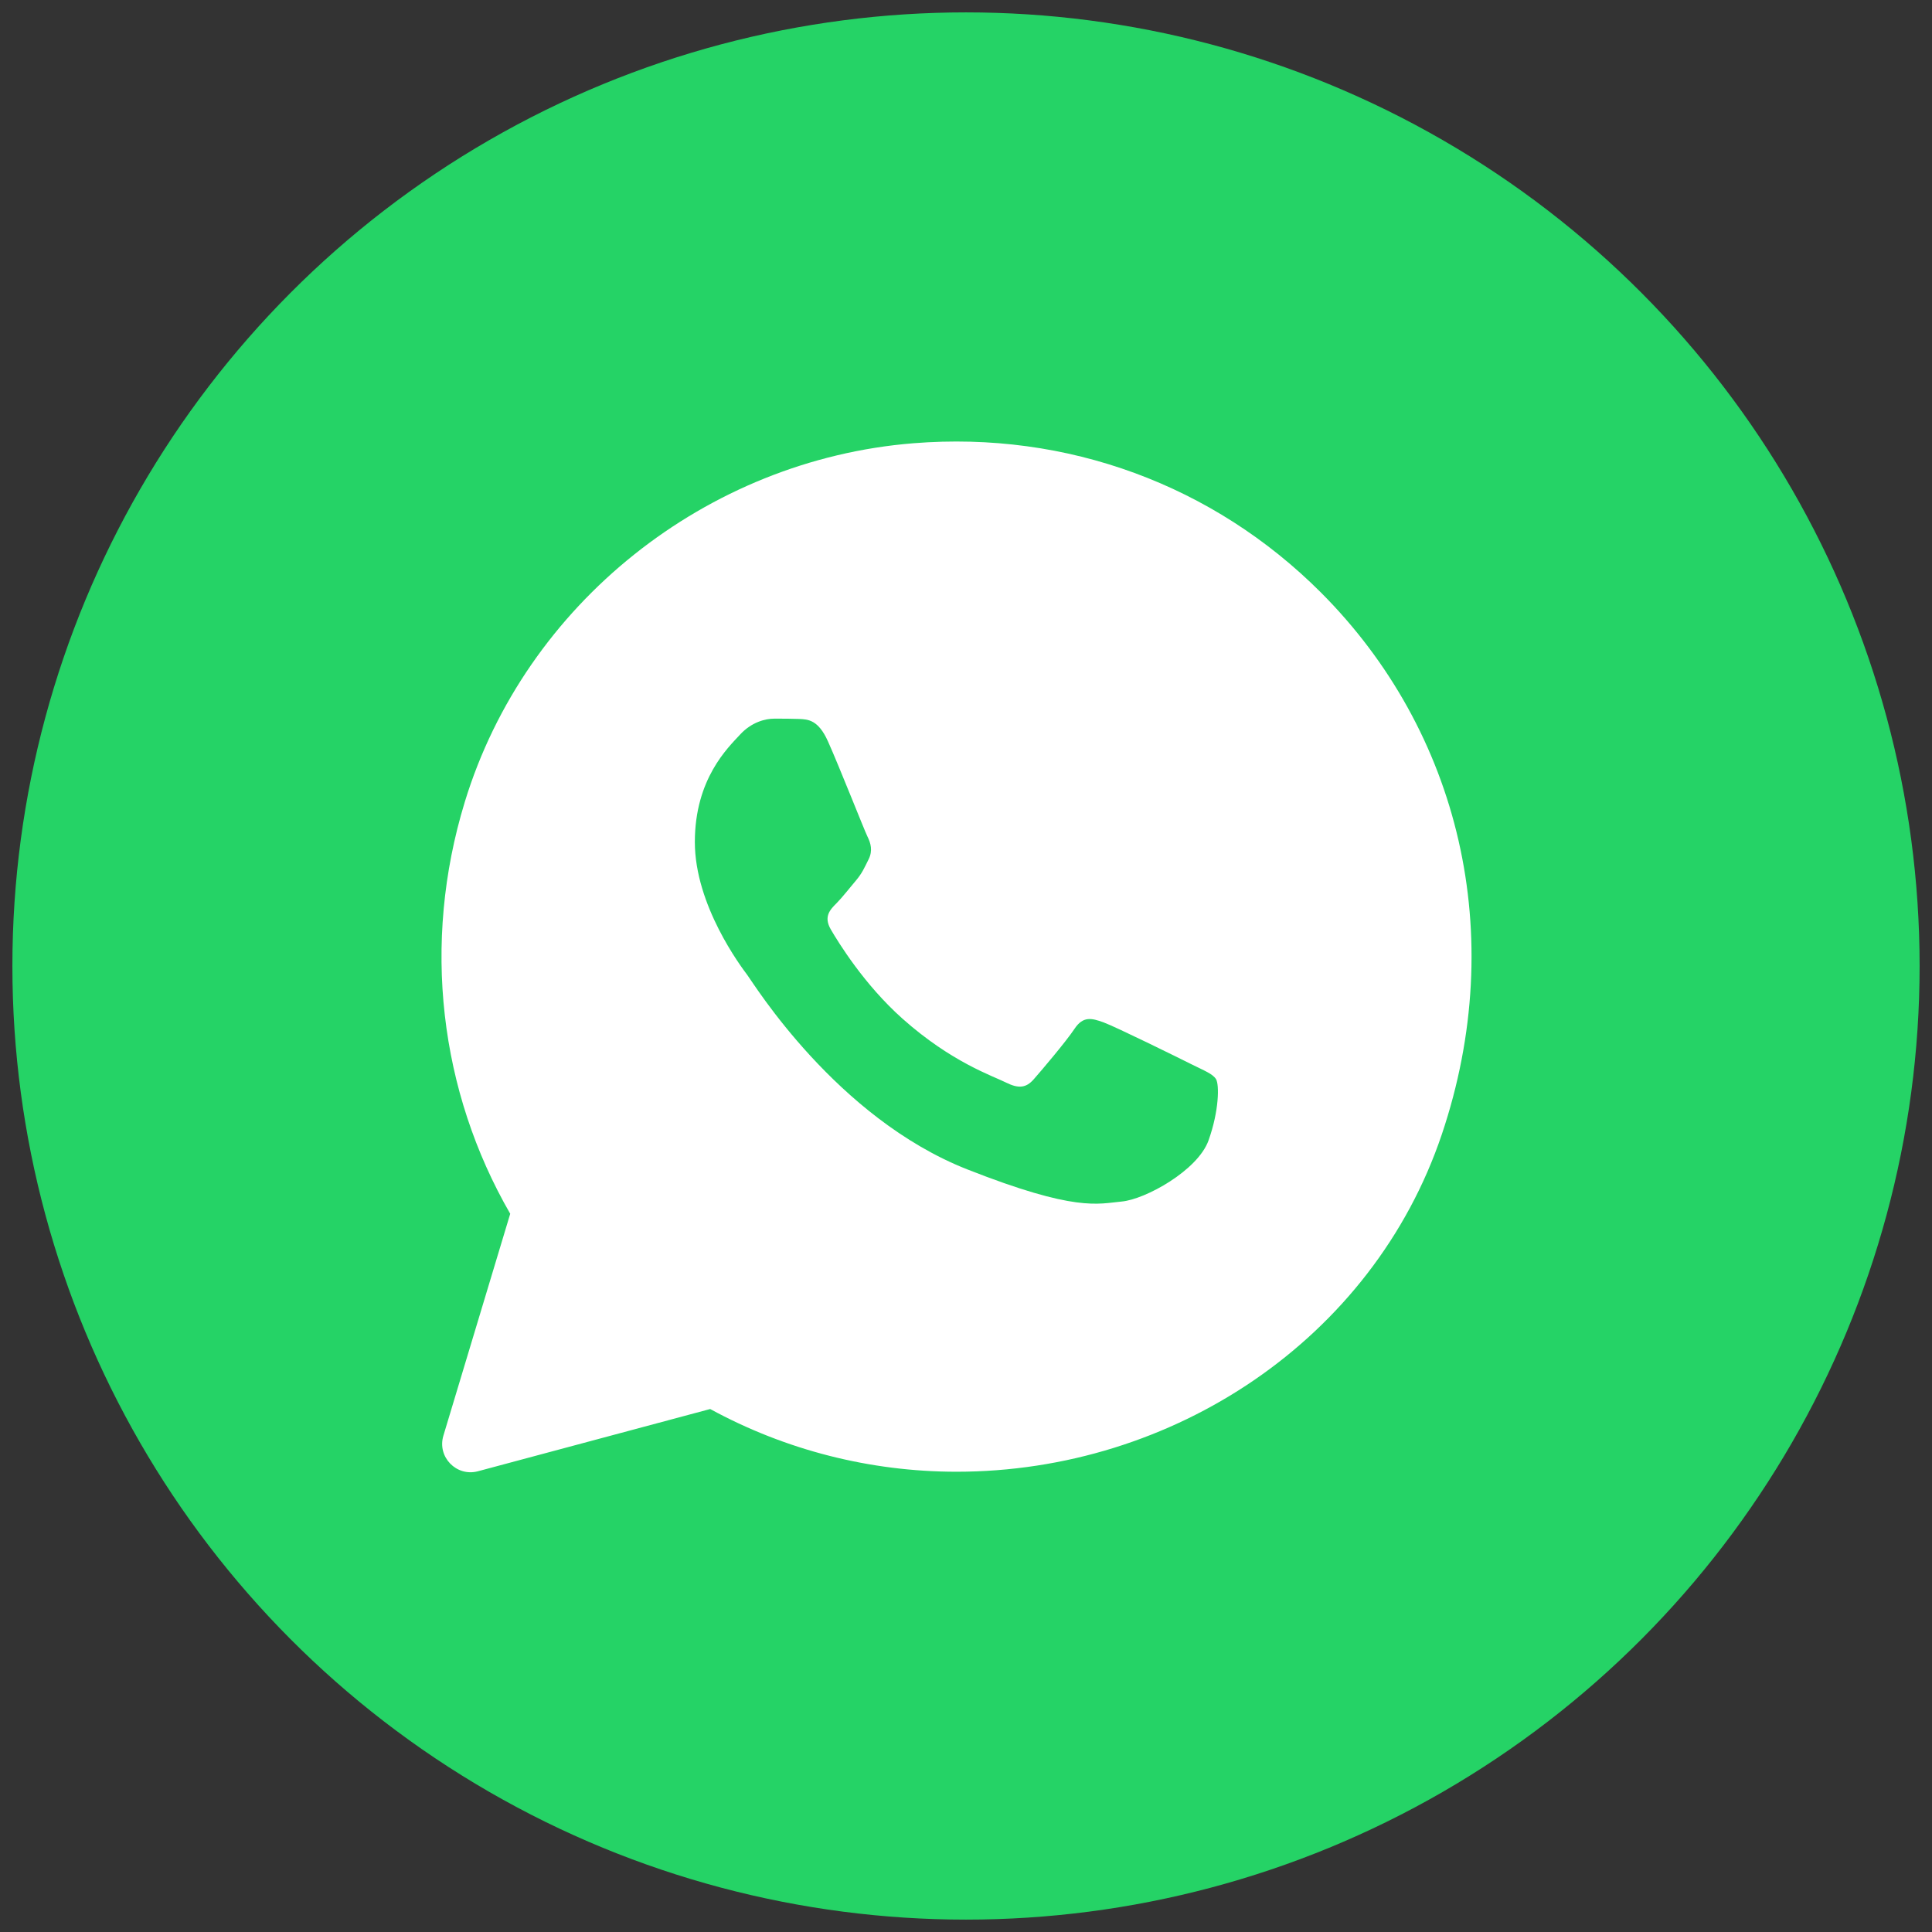
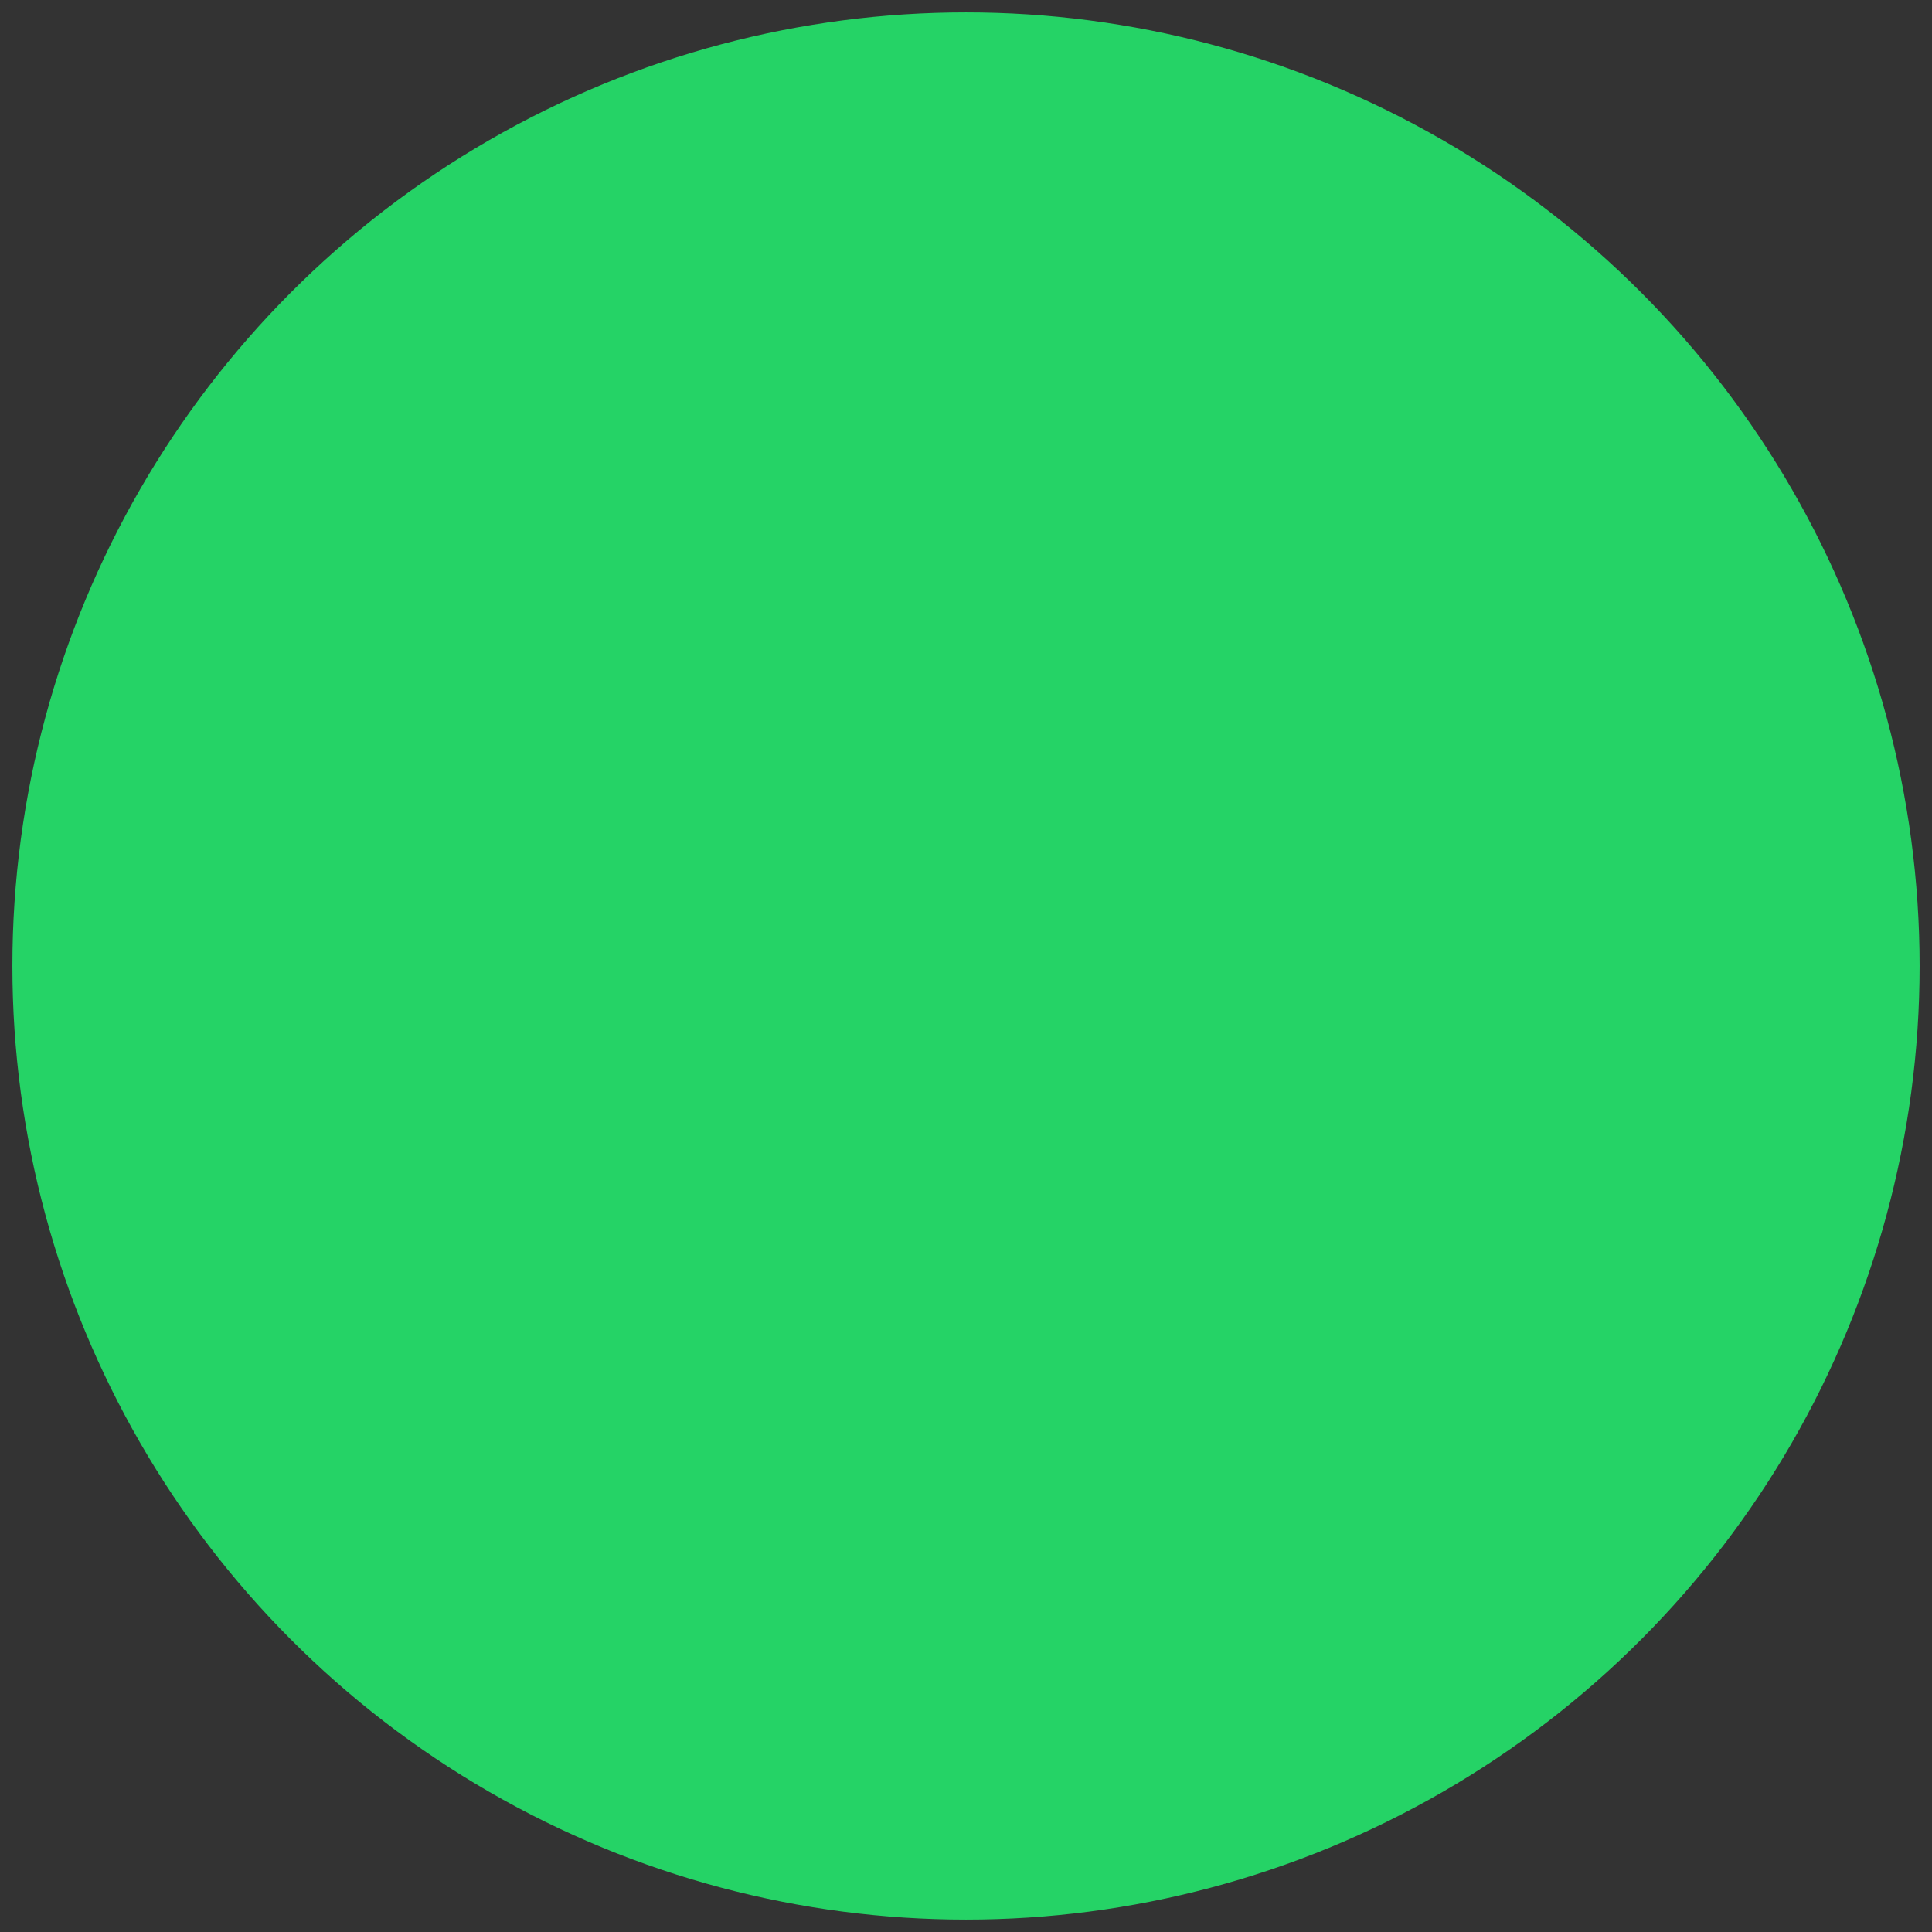
<svg xmlns="http://www.w3.org/2000/svg" width="78" height="78" viewBox="0 0 78 78" fill="none">
  <rect x="0" y="0" width="78" height="78" fill="#333333" stroke="none" />
  <circle cx="39" cy="39" r="38.5" fill="#25D366" />
-   <path d="M53.328 23.92C48.993 19.584 43.081 17.396 36.874 17.895C28.528 18.566 21.213 24.369 18.765 32.376C17.016 38.096 17.751 44.069 20.599 49.003L17.901 57.961C17.642 58.82 18.427 59.63 19.295 59.399L28.672 56.886C31.709 58.543 35.127 59.416 38.608 59.418H38.616C47.349 59.418 55.418 54.076 58.209 45.801C60.928 37.732 58.917 29.516 53.328 23.92ZM48.792 46.041C48.359 47.254 46.237 48.424 45.284 48.509C44.33 48.597 43.437 48.94 39.049 47.21C33.768 45.129 30.433 39.714 30.174 39.368C29.914 39.021 28.053 36.552 28.053 33.995C28.053 31.439 29.396 30.182 29.873 29.663C30.349 29.143 30.912 29.014 31.259 29.014C31.605 29.014 31.952 29.014 32.254 29.026C32.625 29.041 33.035 29.06 33.424 29.924C33.886 30.952 34.896 33.521 35.025 33.781C35.154 34.041 35.242 34.345 35.069 34.691C34.896 35.036 34.809 35.253 34.55 35.557C34.29 35.861 34.005 36.233 33.772 36.467C33.512 36.725 33.241 37.008 33.543 37.526C33.847 38.047 34.888 39.747 36.432 41.123C38.418 42.893 40.09 43.44 40.61 43.703C41.131 43.963 41.433 43.919 41.736 43.572C42.041 43.226 43.035 42.056 43.381 41.536C43.727 41.015 44.074 41.103 44.551 41.275C45.028 41.448 47.582 42.706 48.1 42.966C48.621 43.226 48.966 43.355 49.096 43.572C49.225 43.786 49.225 44.827 48.792 46.041Z" fill="white" />
</svg>